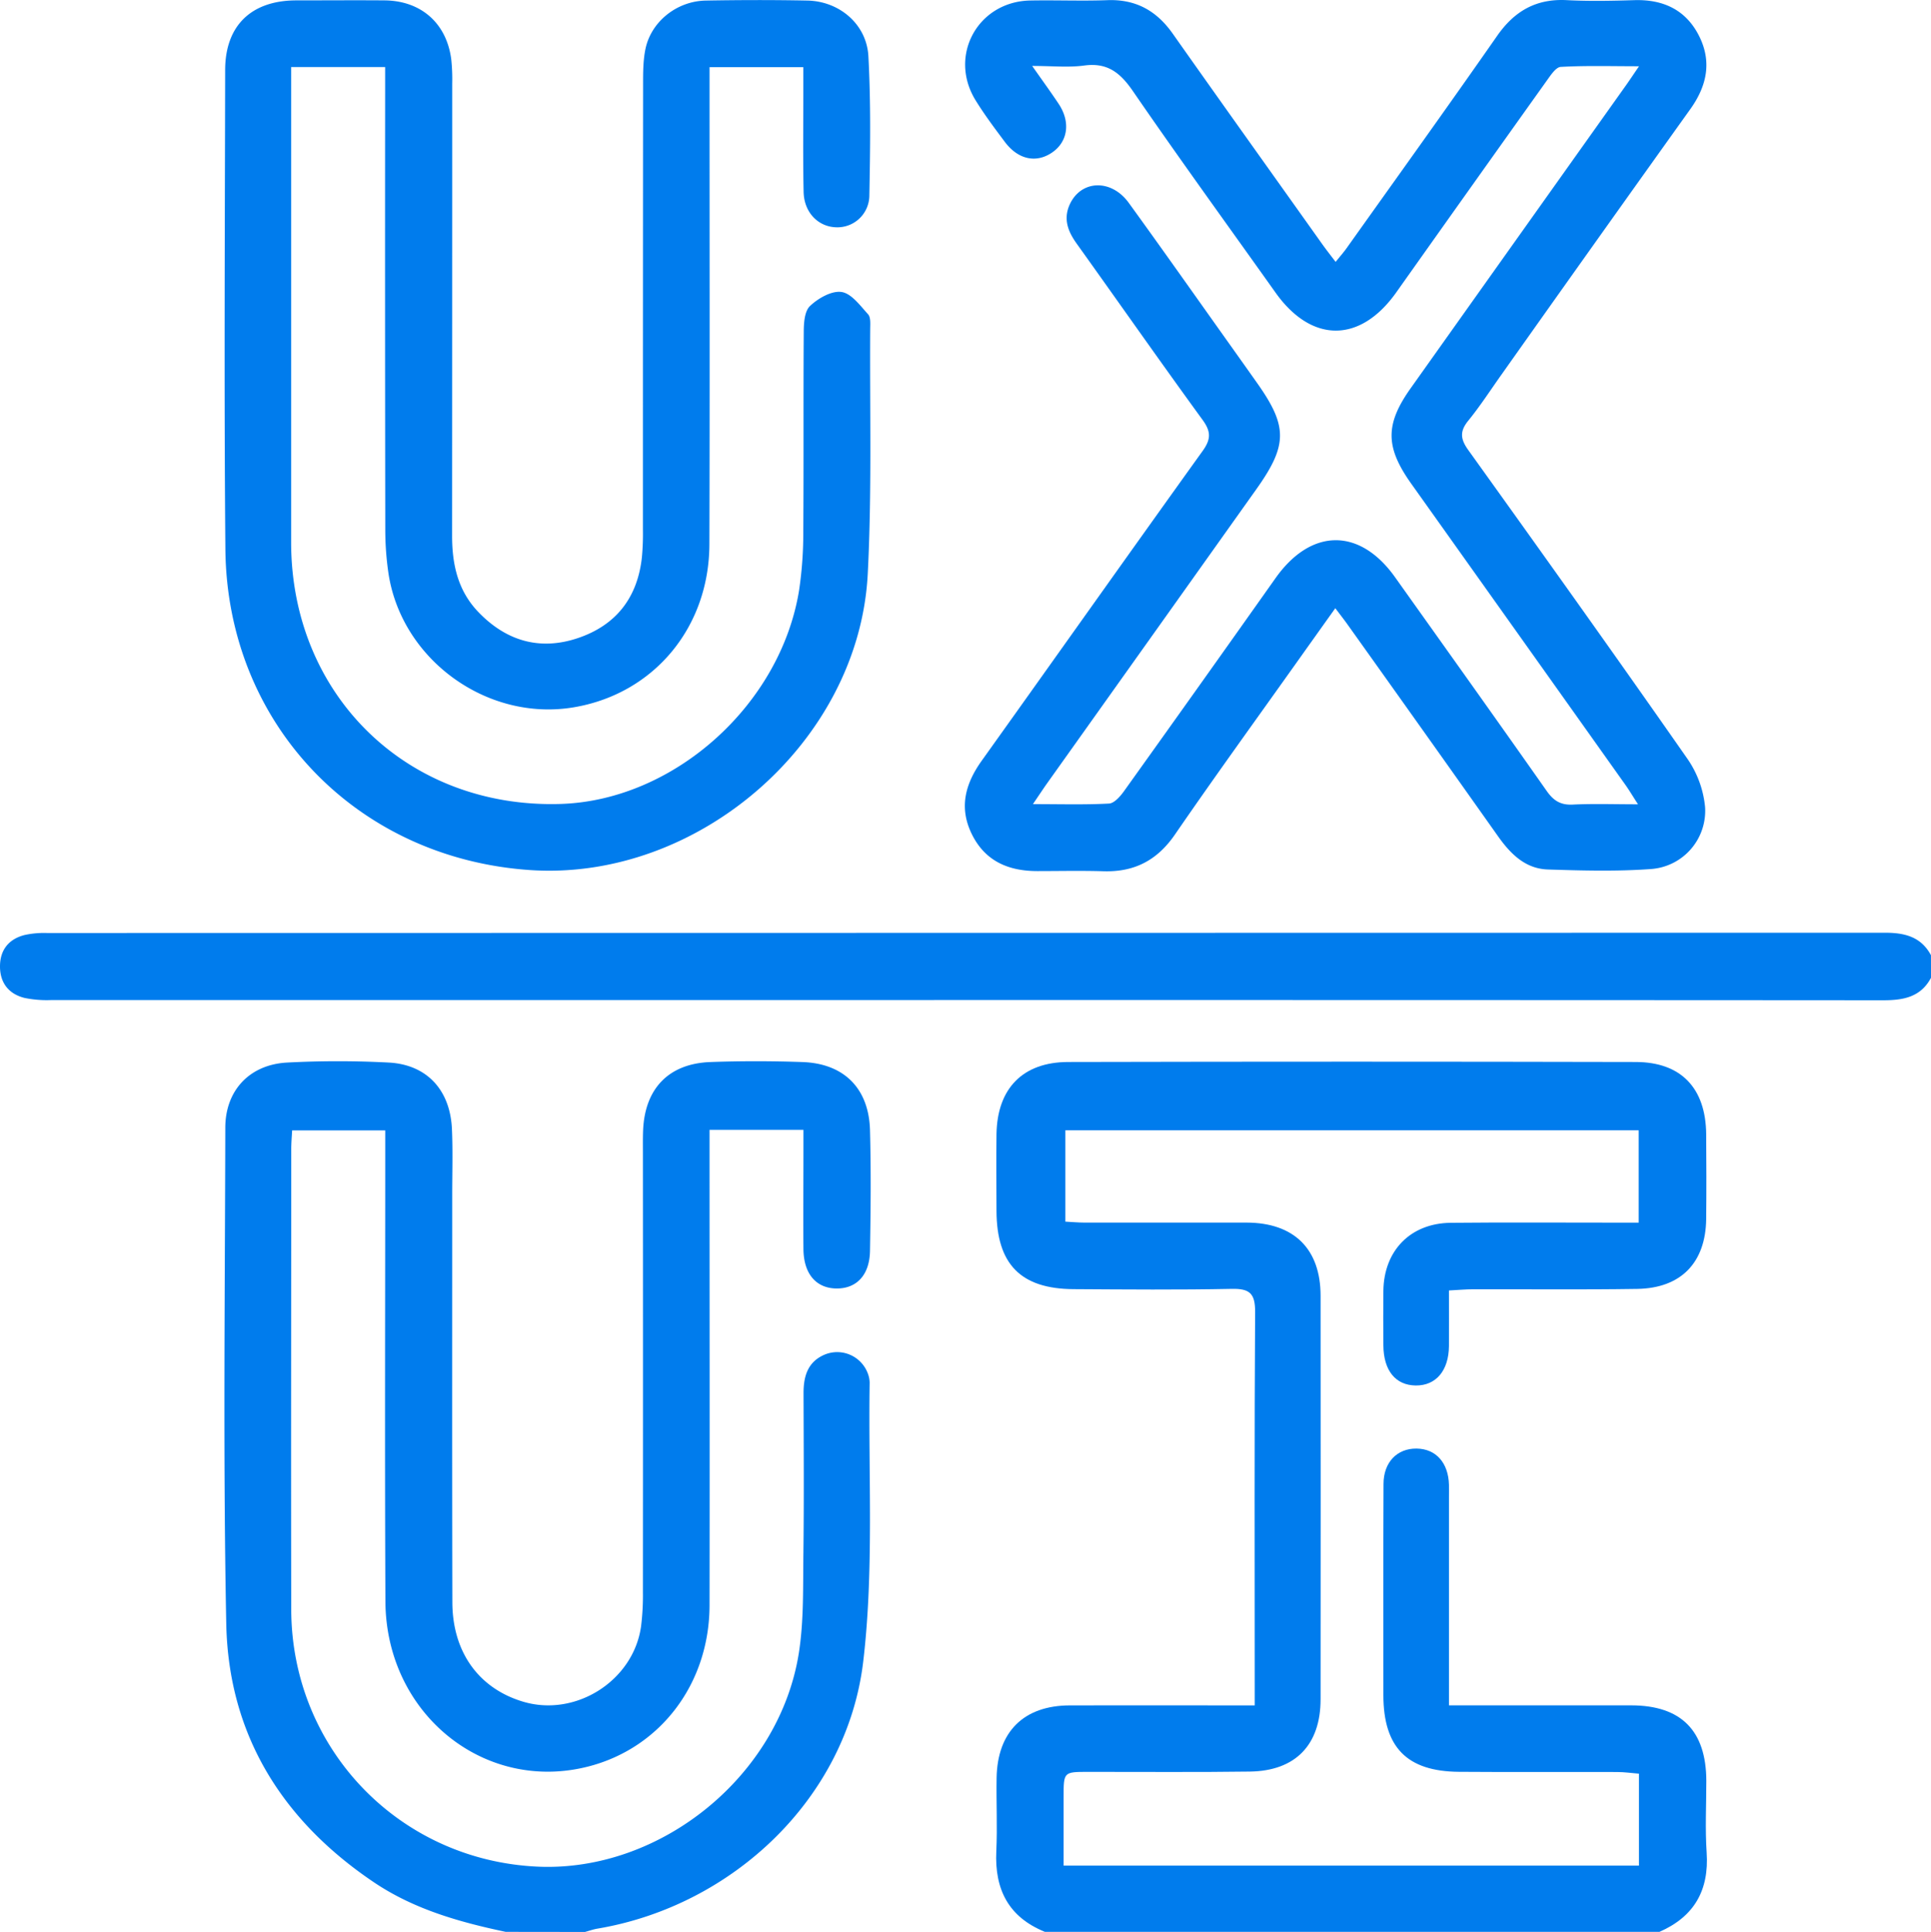
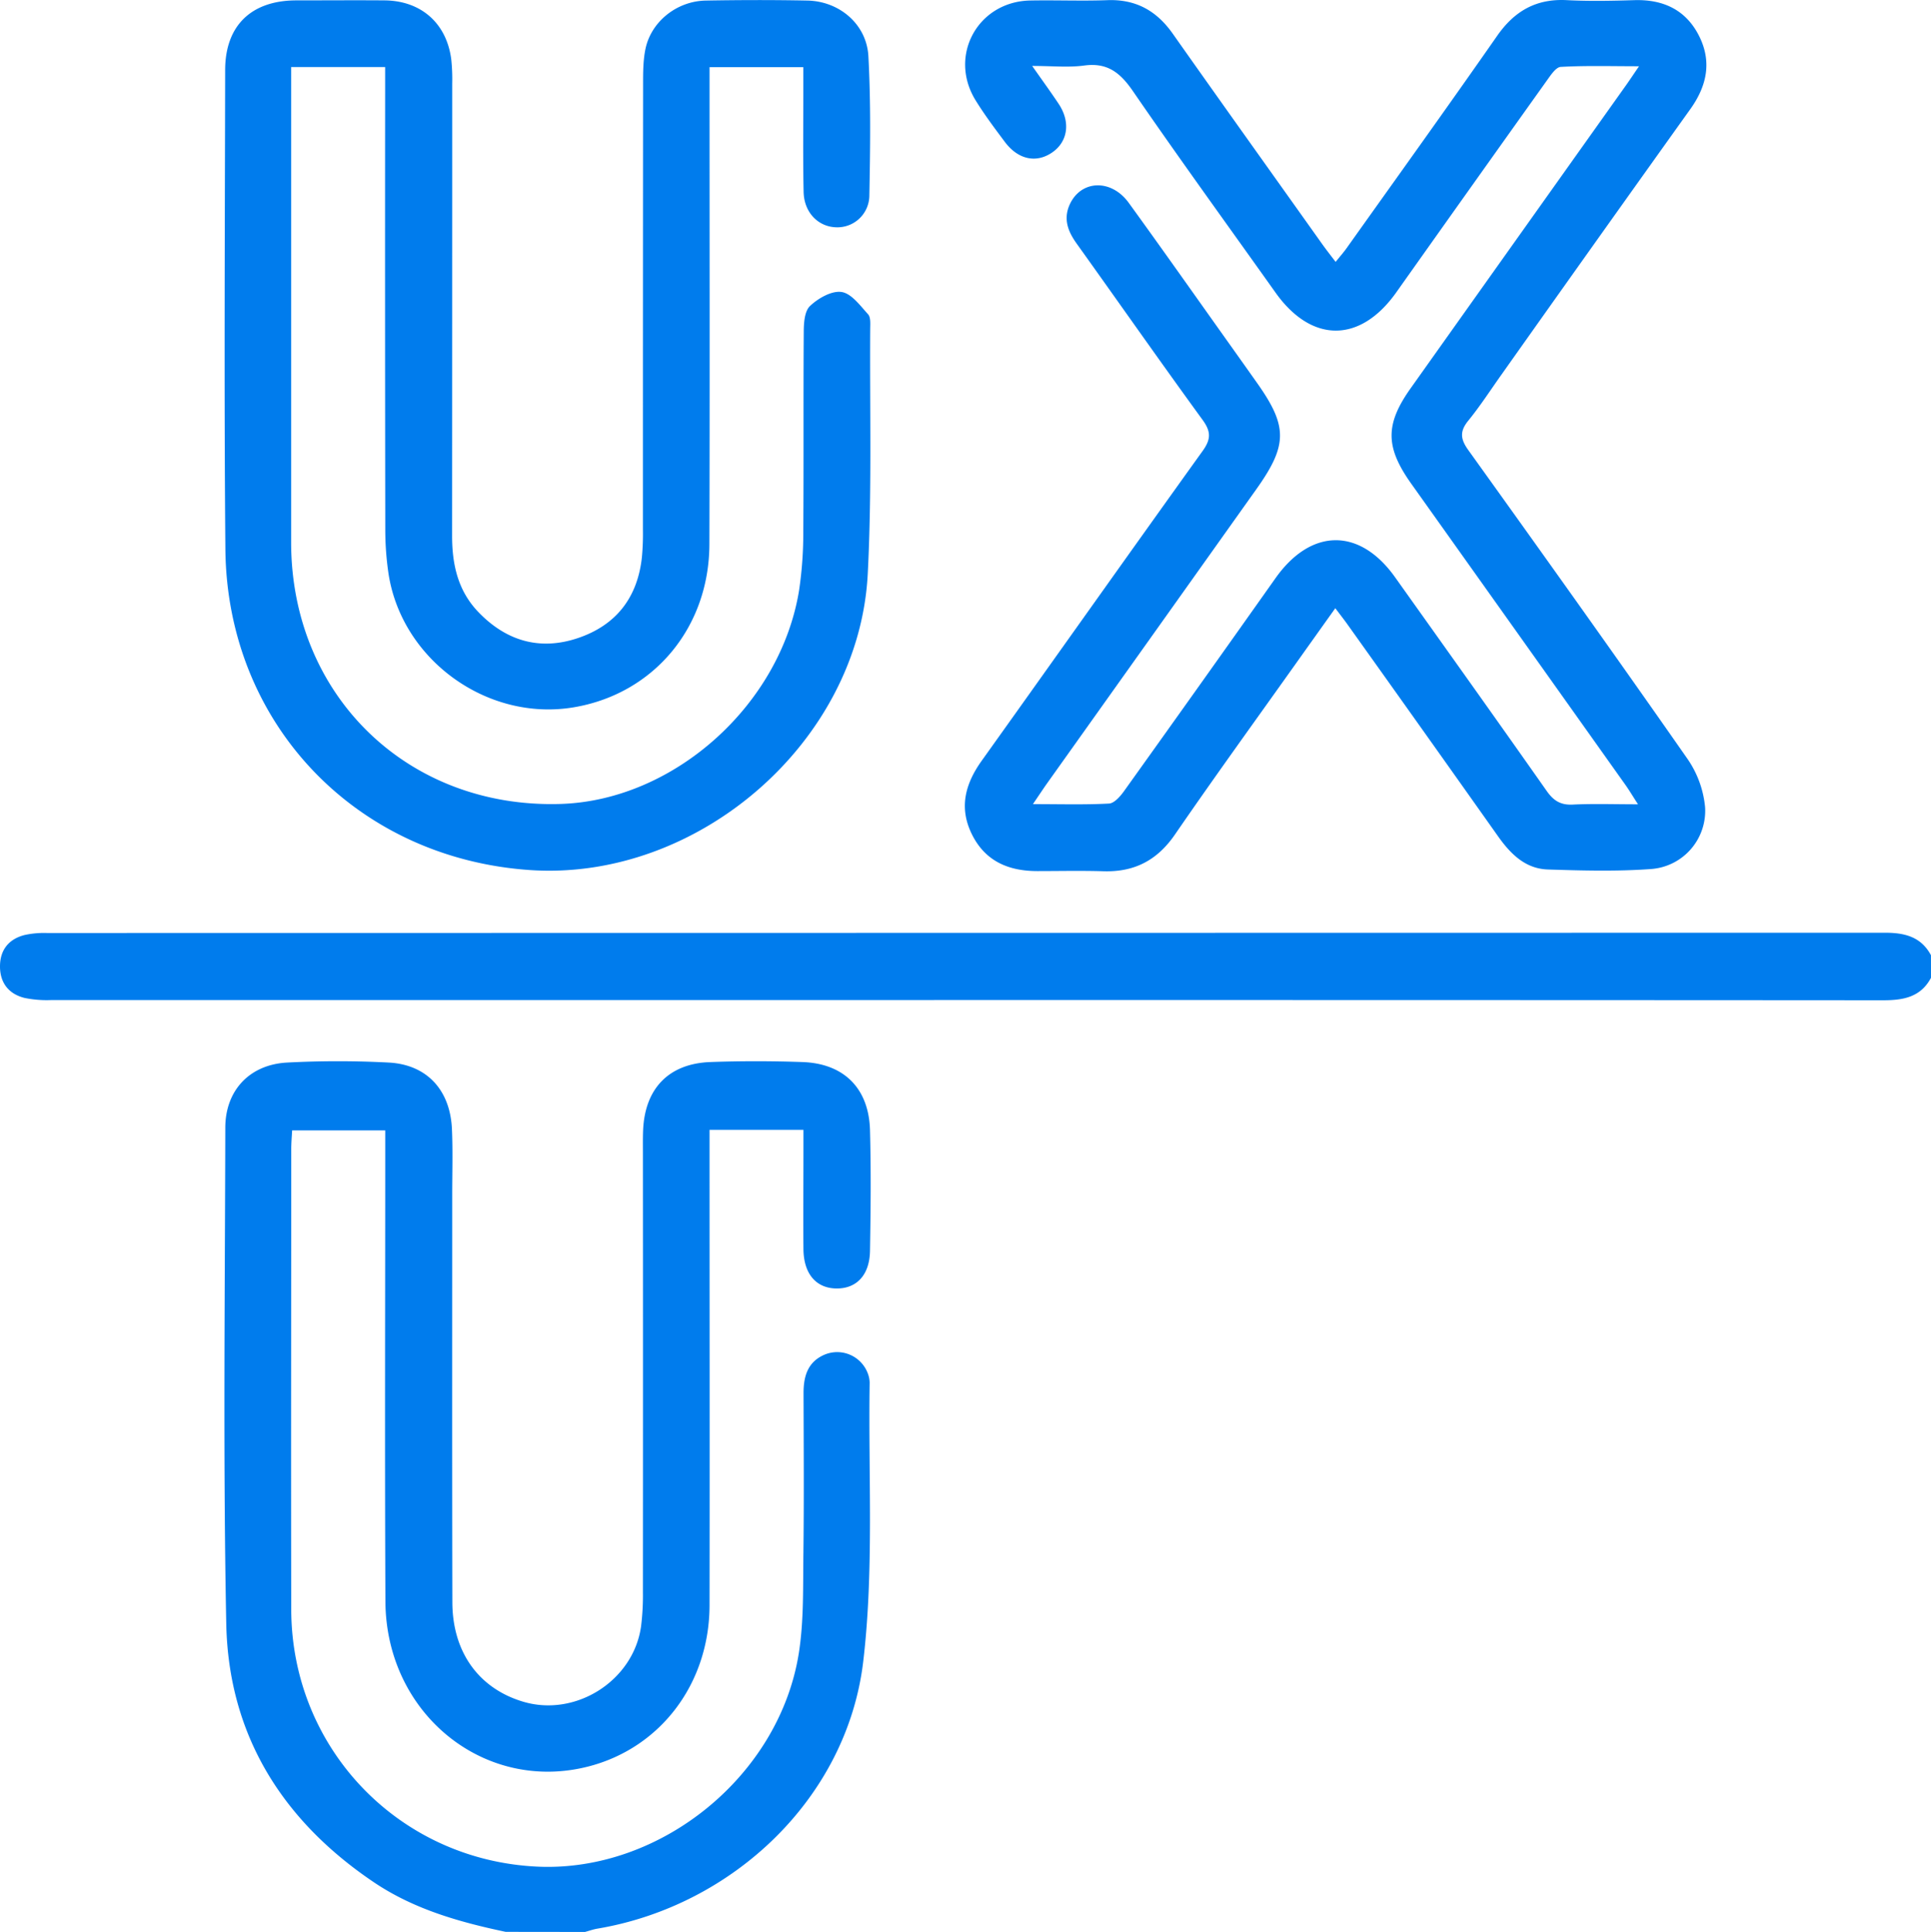
<svg xmlns="http://www.w3.org/2000/svg" viewBox="0 0 953.94 954.25">
  <defs>
    <style>.cls-1{fill:#007ced;}</style>
  </defs>
  <g id="Layer_2" data-name="Layer 2">
    <g id="Layer_1-2" data-name="Layer 1">
-       <path class="cls-1" d="M516.19,954.25c-17.93-7.27-24.88-20.94-24-39.77.57-12.08-.05-24.21.15-36.31.38-22.79,13.43-35.71,36.12-35.78,26.69-.09,53.38,0,80.08,0h11.31V831.49c0-61.14-.19-122.29.2-183.44.06-9.11-2.67-11.6-11.55-11.41-26.06.53-52.14.3-78.21.14s-37.88-12.37-38-38.52c-.05-12.73-.18-25.46,0-38.18.39-22.42,12.94-35.45,35.4-35.5q140.14-.32,280.28,0c22.57,0,34.73,13,34.91,35.68.11,14,.15,27.93,0,41.9-.26,21.52-12.43,34.16-34.08,34.5-27,.42-54,.12-81,.18-3.64,0-7.28.35-12,.59,0,9.64.06,18.55,0,27.46-.1,12.14-6.41,19.58-16.39,19.48s-15.91-7.37-16-19.81c-.07-9-.11-18,0-27,.27-19.85,13.41-33.35,33.3-33.55,27.31-.27,54.63-.07,81.94-.08h10.88v-45.6H526.31v45.11c2.92.15,6.19.46,9.45.47,26.69,0,53.39,0,80.08,0,23.41.06,36.54,13,36.55,36.14q.08,99.63,0,199.27c0,22.52-12.35,35.43-34.87,35.76-26.69.38-53.38.11-80.08.15-12,0-12,.05-12,12.39,0,11.11,0,22.21,0,33.9H809.66V876.12c-3.58-.29-7.15-.81-10.72-.82-26.07-.08-52.14.1-78.21-.1-25.68-.19-37.3-12.12-37.32-37.88,0-34.77-.08-69.53.07-104.3,0-10.76,6.76-17.61,16.33-17.49s15.71,7,16,17.92c.06,2.17,0,4.34,0,6.51V842.37H747.2c19.55,0,39.11,0,58.66,0q37,.07,37.09,37.32c0,11.79-.63,23.63.16,35.37,1.26,18.73-6.2,31.67-23.29,39.18Z" />
      <path class="cls-1" d="M249.81,954.25C227,949.44,204.72,943.14,185.06,930,139.5,899.44,112.85,857,111.77,802c-1.6-81.61-.63-163.28-.47-244.92,0-18.46,12-31.22,30.51-32.22a478.56,478.56,0,0,1,50.25,0c18.8,1,30.34,13.55,31.2,32.83.48,10.84.14,21.72.14,32.59,0,67.05-.08,134.11.07,201.16.05,24.67,13.09,42.62,35,49.13,26,7.74,54.49-10.39,58.23-37.28a124.31,124.31,0,0,0,.91-16.72q.07-108.49,0-217c0-3.72-.06-7.45.09-11.17.82-20.66,12.62-33,33.13-33.79,15.19-.55,30.43-.53,45.62,0,20.49.72,32.78,13,33.34,33.64.53,19.85.35,39.74,0,59.6-.19,11.87-6.51,18.59-16.33,18.61-10.18,0-16.42-7.12-16.55-19.42-.15-16.14,0-32.28,0-48.42V558.1H350.52v11.39c0,74.5.12,149,0,223.51-.09,38.52-24.08,70.21-59.52,79.48-51.47,13.46-100.33-25.8-100.6-81.47-.35-73.26-.09-146.52-.09-219.78V558.36h-46c-.14,2.92-.44,6.18-.44,9.45,0,75.75-.16,151.49,0,227.23.18,68.72,53.3,123.92,121.78,127,60.72,2.72,119.42-44.82,129-105.6,2.52-16.11,2-32.75,2.24-49.16.33-26.39.14-52.78.07-79.16,0-8.35,2.07-15.44,10.43-19a16.15,16.15,0,0,1,21.33,9.32,13.36,13.36,0,0,1,.9,4.56c-.72,45.88,2.19,92.19-3.15,137.53-7.93,67.39-64.19,120.8-131.3,132.13-2.1.35-4.13,1.09-6.19,1.64Z" />
      <path class="cls-1" d="M953.94,483c-5.13,9.6-13.74,11.1-23.67,11.09q-280.78-.18-561.57-.09-171.82,0-343.65,0a54.51,54.51,0,0,1-12.91-1.06C4.3,491,0,485.49,0,477.37s4.3-13.51,12.14-15.51a44.79,44.79,0,0,1,11.05-1q454-.06,908-.13c9.69,0,17.8,1.94,22.73,11.09Z" />
      <path class="cls-1" d="M659.66,300.42c-6.28,8.82-11.84,16.6-17.38,24.4-20.66,29.09-41.62,58-61.83,87.39-8.8,12.8-20.1,18.62-35.34,18.15-10.86-.33-21.73-.08-32.6-.08-14.06,0-25.6-4.71-32.24-17.9s-3.56-25,4.66-36.55c36.45-51,72.64-102.18,109.2-153.09,4.12-5.74,4.19-9.51,0-15.29-21-28.84-41.46-58.1-62.23-87.11-4.25-5.93-6.64-12-3.56-19.06,5.44-12.41,20.54-13.13,29.27-1.1,16.76,23.11,33.18,46.46,49.74,69.72q6.75,9.48,13.48,19c15.38,21.67,15.37,30.88-.21,52.8q-51.52,72.45-103.09,144.88c-2.1,2.94-4.09,6-7.25,10.62,13.74,0,25.7.36,37.6-.28,2.56-.14,5.49-3.48,7.31-6q37.65-52.62,75-105.43c17.57-24.72,41.56-24.88,59-.35,25,35.13,50.08,70.24,74.88,105.53,3.39,4.84,6.88,7.06,12.91,6.76,10.11-.5,20.28-.14,32.22-.14-2.72-4.21-4.37-7-6.25-9.64q-52.85-74.37-105.75-148.69c-12.91-18.16-13-29.38-.15-47.41Q750.19,116.75,803.36,42c1.78-2.51,3.47-5.08,6.34-9.27-13.79,0-26.25-.38-38.66.32-2.45.13-5,4.15-6.94,6.82q-37.3,52.28-74.43,104.7c-17.82,25-41.78,25-59.61-.13-23.55-33.14-47.41-66-70.46-99.54-6.22-9-12.55-14.09-24-12.53-7.79,1.06-15.85.2-25.68.2,5.13,7.33,9.27,13,13.14,18.83,5.86,8.87,4.51,18.47-3.14,23.82-7.87,5.51-16.88,3.7-23.48-5.08-5-6.69-10.07-13.43-14.46-20.55C468.37,27.57,483,.81,508.88.25,521.6,0,534.35.55,547.06.08c14.05-.52,24.31,5.23,32.29,16.55,24.5,34.75,49.23,69.33,73.88,104,1.95,2.73,4,5.35,6.59,8.73,2.1-2.61,3.87-4.6,5.41-6.76,24.82-34.89,49.82-69.67,74.31-104.79C748.13,5.44,758.9-.72,774,.07c11.15.57,22.35.35,33.52,0,14-.38,25.06,4.67,31.6,17.2,6.7,12.85,4.25,25-4.07,36.63q-46.85,65.51-93.36,131.23c-5.4,7.59-10.46,15.45-16.33,22.65-4.29,5.26-3.93,9.09,0,14.54C761.74,273.05,798,323.8,833.7,374.94a50.11,50.11,0,0,1,8.64,23.76,28.82,28.82,0,0,1-26.57,30.55c-16.95,1.25-34.08.79-51.11.24-11.16-.37-18.46-7.72-24.62-16.42q-37.11-52.43-74.42-104.71C664,306.09,662.28,303.91,659.66,300.42Z" />
      <path class="cls-1" d="M190.26,33.11H143.82V43.56q0,112.2,0,224.41c.09,75.72,57.77,131.54,133.24,129.14,55.82-1.78,108.46-48.75,117.69-105.47A192.8,192.8,0,0,0,396.83,262c.25-32.59,0-65.18.23-97.77,0-4.48.35-10.47,3.09-13.07,4-3.81,10.68-7.64,15.57-6.93s9.2,6.71,13.11,11c1.37,1.5,1.08,4.77,1.06,7.23-.25,40.34.86,80.75-1.21,121-4.26,83.1-84.1,152.15-167.27,146.28-85.83-6.05-149.32-72.55-150.07-158.58-.69-78.84-.24-157.68-.11-236.52,0-22,12.93-34.37,35-34.45,14.59,0,29.18-.12,43.77,0,18,.18,30.56,11.25,32.91,29a93.42,93.42,0,0,1,.49,12.07q0,111.75-.06,223.48c0,14.25,2.94,27.15,13,37.61,13.72,14.26,30.37,19.2,49.23,12.81s29.36-20,31.53-39.84a127.27,127.27,0,0,0,.51-13.95q0-109.87.08-219.75c0-5.88,0-11.91,1.21-17.6C321.78,10.58,334.43.54,348.66.28c16.75-.3,33.53-.34,50.28,0C414.71.63,428.16,12,429,27.82c1.23,22.89.91,45.9.47,68.84A15.79,15.79,0,0,1,413,112.27c-8.8-.28-15.74-7.29-16-17.37-.38-17.06-.13-34.14-.15-51.21V33.16H350.52V44.43c0,74.81.15,149.61-.07,224.42-.12,41.33-27.69,74-67.18,80.56-42.76,7.08-85.15-23.71-91.42-66.59a148.9,148.9,0,0,1-1.52-21.31q-.17-108-.07-216Z" />
    </g>
  </g>
</svg>